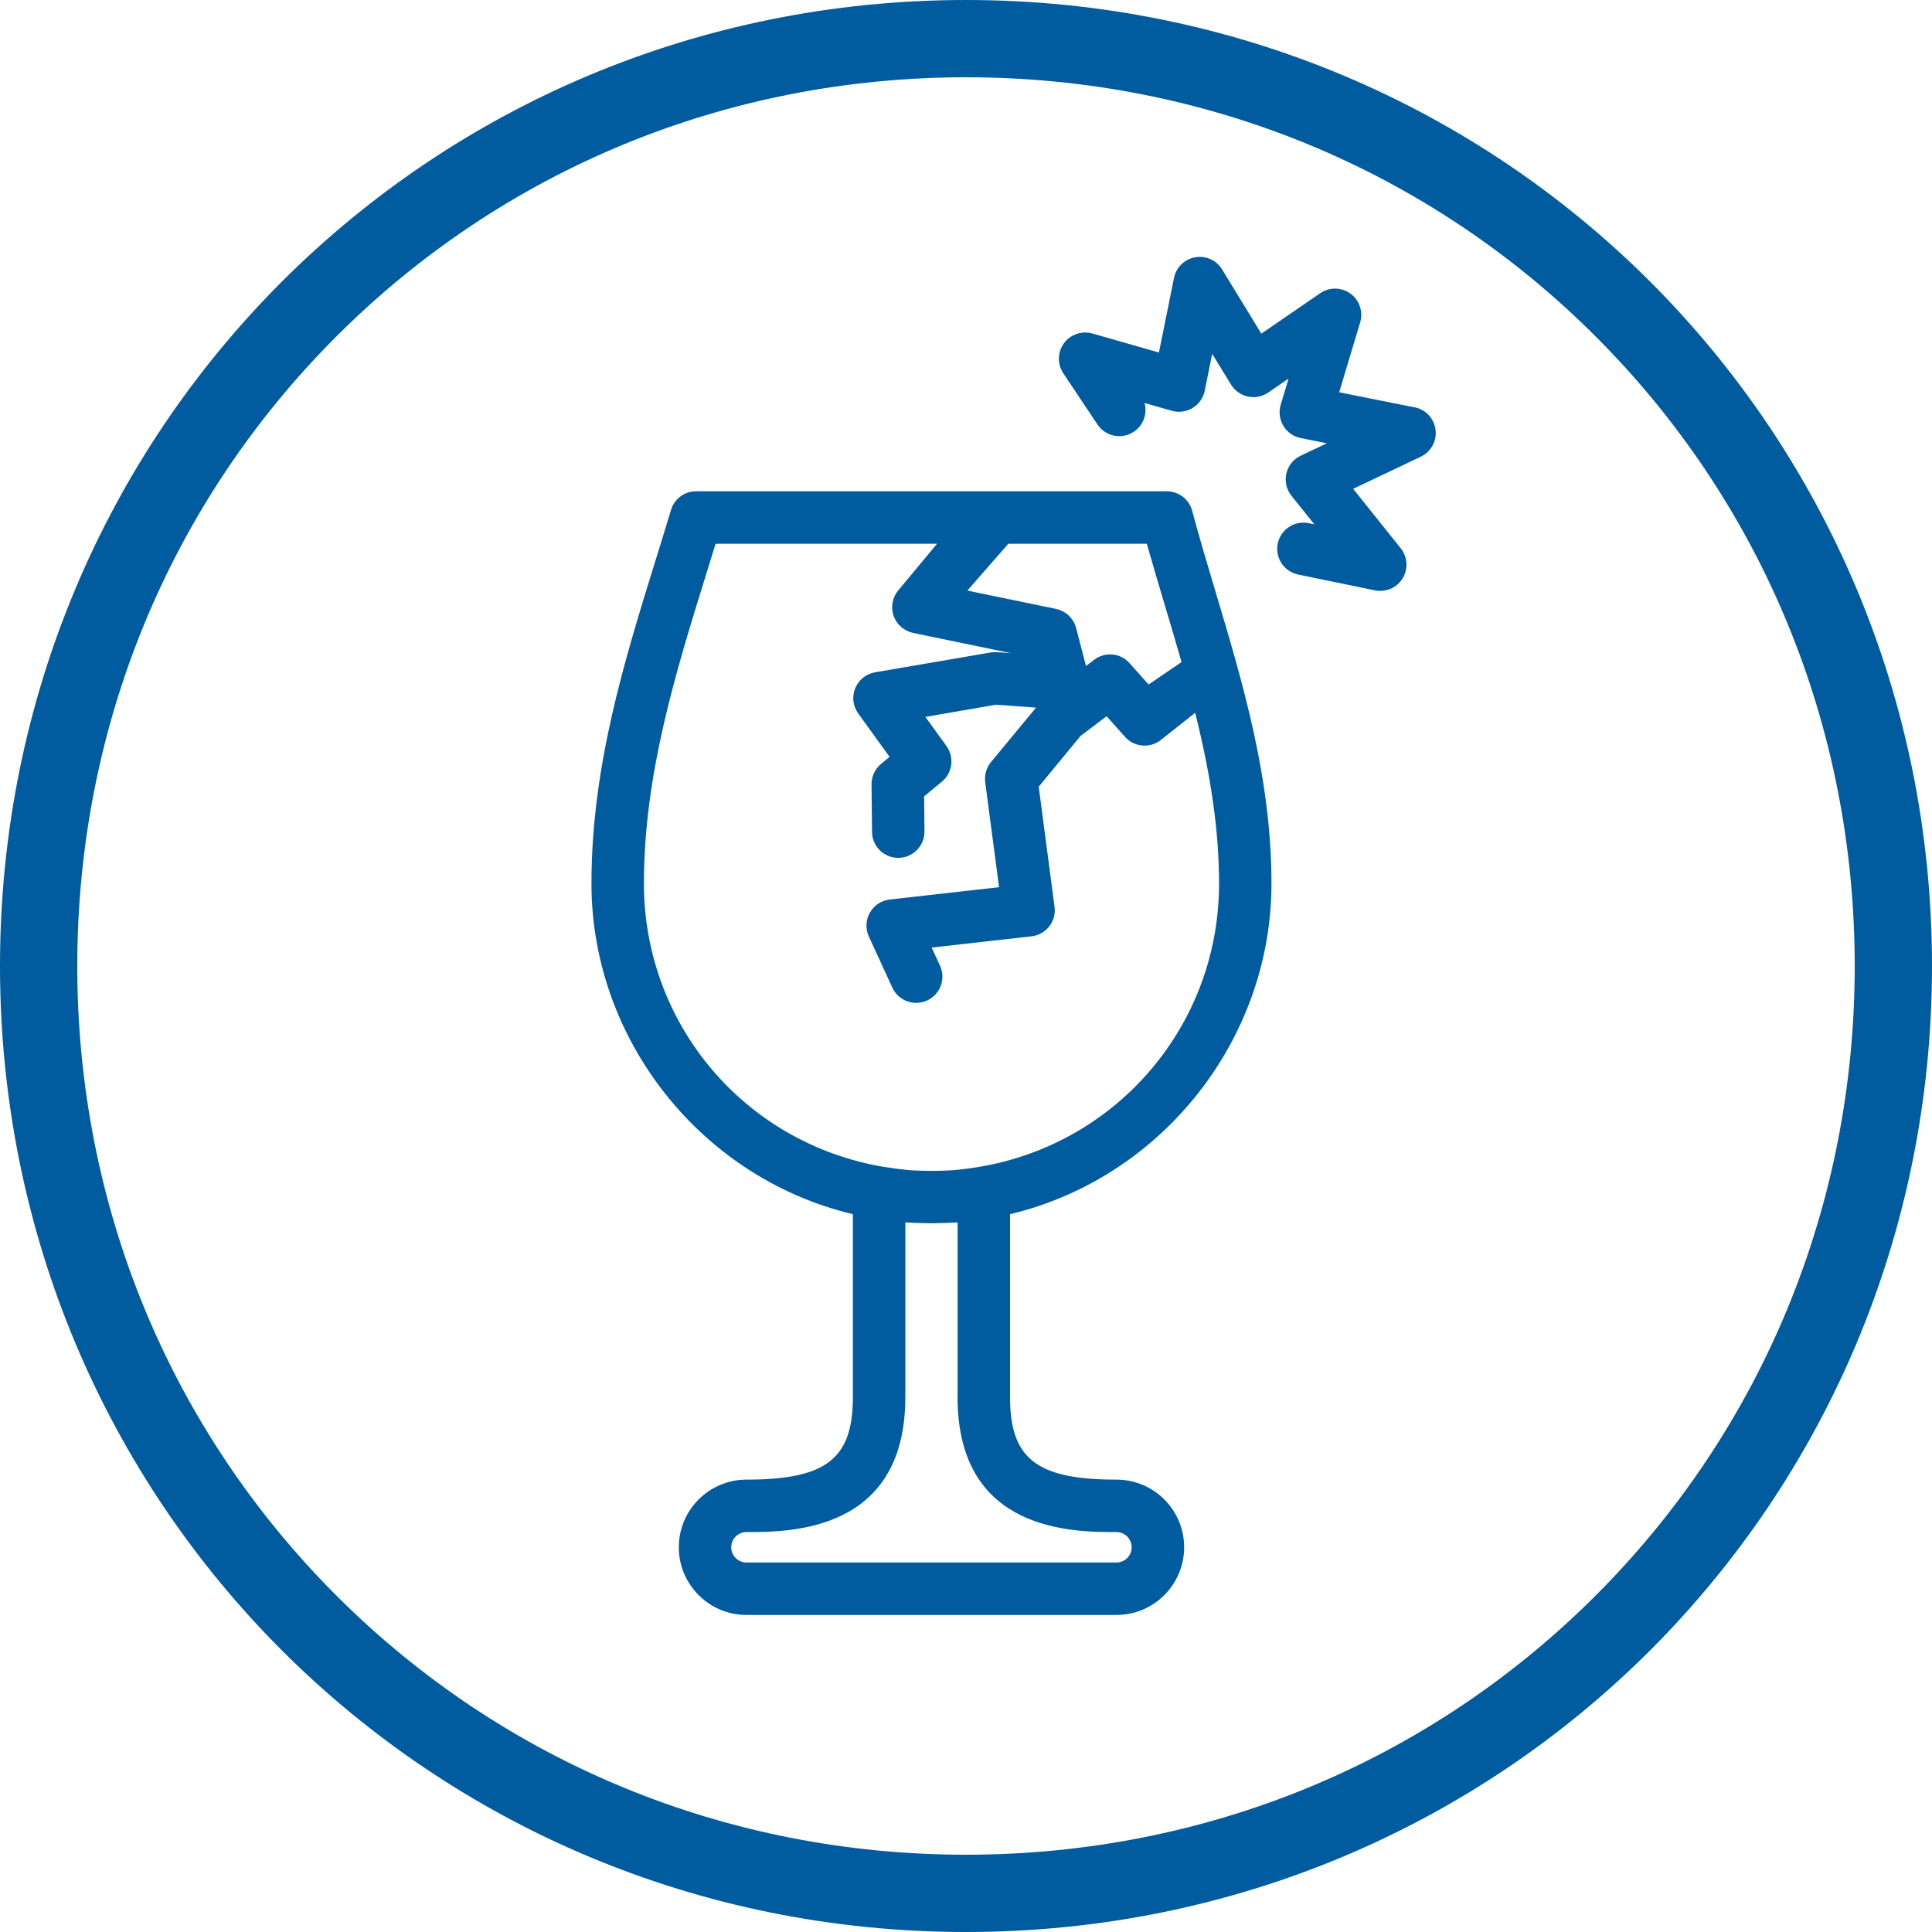
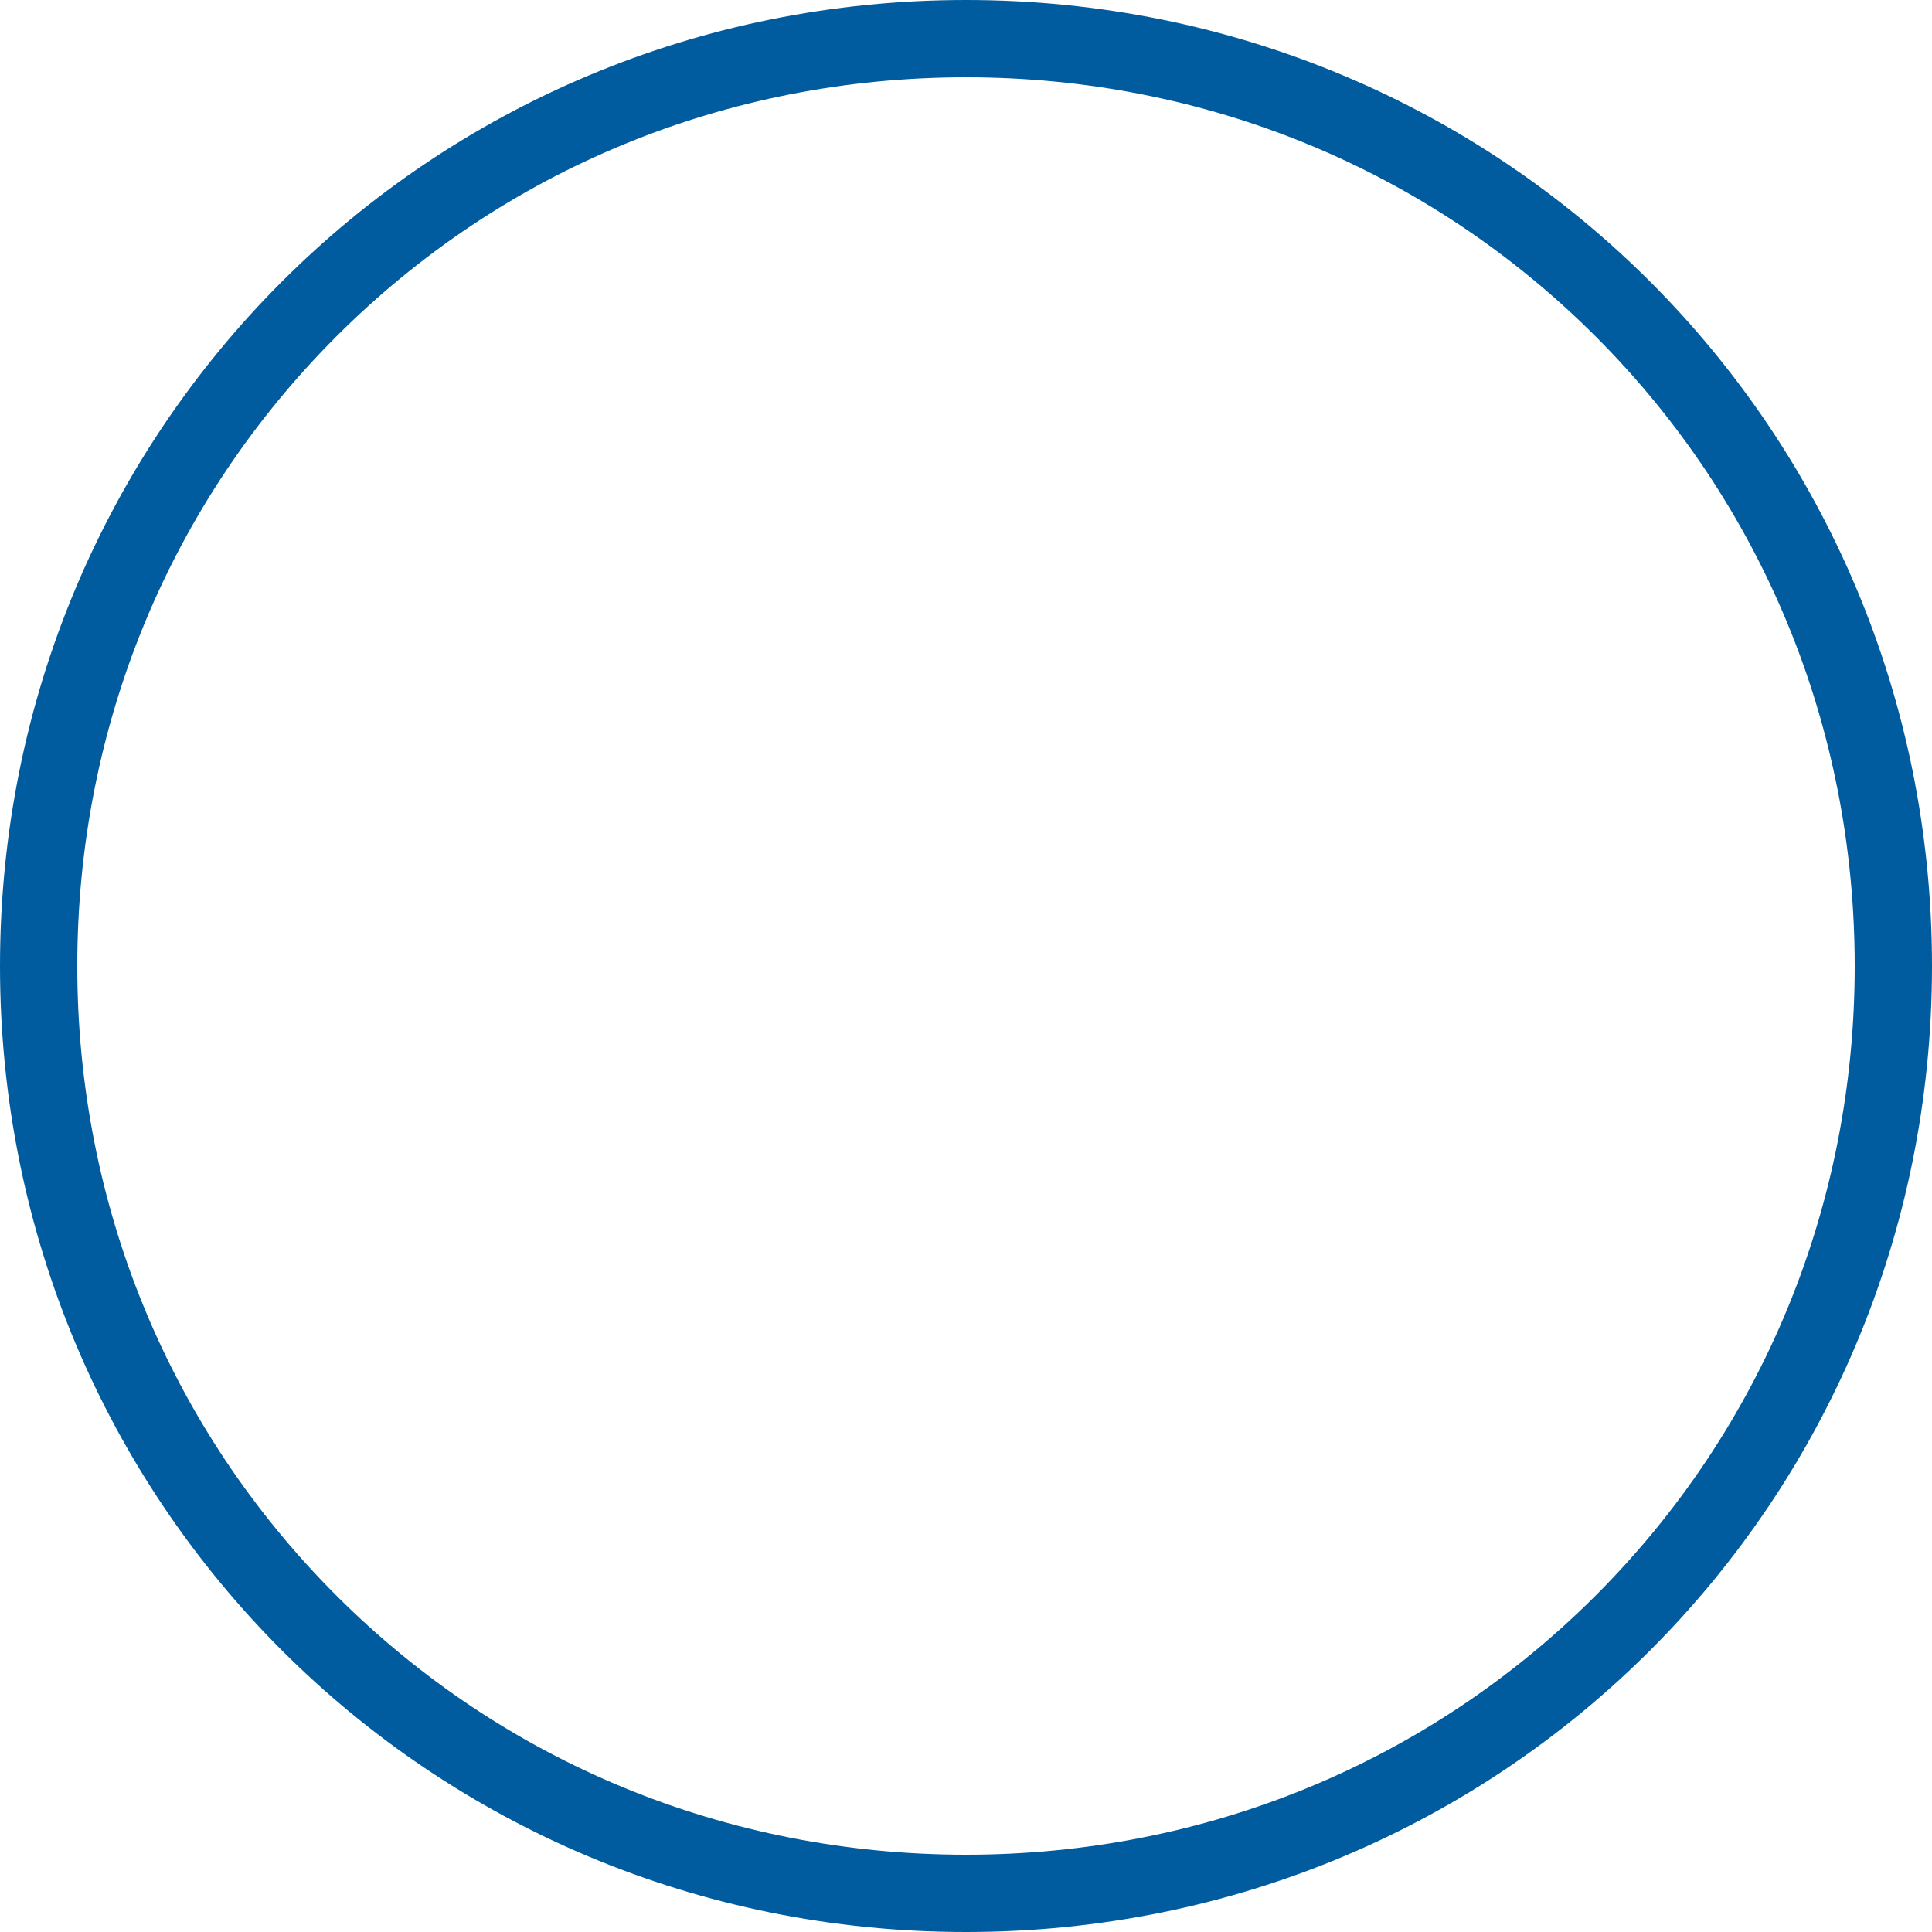
<svg xmlns="http://www.w3.org/2000/svg" version="1.1" width="28" height="28" viewBox="0 0 100 100">
  <defs>
    <style>
      .st0 {
        fill: #005c9e;
      }
    </style>
  </defs>
  <g id="Hintergrund">
    <path class="st0" d="M50,4c12.366,0,23.939,4.763,32.588,13.412,8.649,8.649,13.412,20.222,13.412,32.588s-4.763,23.939-13.412,32.588-20.222,13.412-32.588,13.412-23.939-4.763-32.588-13.412c-8.649-8.649-13.412-20.222-13.412-32.588s4.763-23.939,13.412-32.588c8.649-8.649,20.222-13.412,32.588-13.412M50,0C22.222,0,0,22.222,0,50s22.222,50,50,50,50-22.222,50-50S77.778,0,50,0h0Z" />
  </g>
  <g id="Icon-ws">
    <g>
-       <path class="st0" d="M65.811,45.735c0-5.427-1.478-10.367-2.906-15.146l-.039-.128c-.414-1.389-.807-2.701-1.16-4.024-.158-.594-.697-1.008-1.312-1.008h-24.363c-.604,0-1.127.389-1.3.967-.253.845-.518,1.696-.784,2.556-1.639,5.28-3.333,10.741-3.333,16.783,0,8.075,5.68,15.242,13.531,17.111v9.479c0,3.185-1.39,4.26-5.507,4.26-1.932,0-3.503,1.571-3.503,3.502s1.572,3.503,3.503,3.503h19.151c1.932,0,3.503-1.572,3.503-3.503s-1.571-3.502-3.503-3.502c-4.118,0-5.509-1.075-5.509-4.26v-9.48c7.852-1.869,13.531-9.035,13.531-17.11ZM59.45,35.429l-.982-1.101c-.269-.302-.638-.458-1.011-.458-.286,0-.574.092-.821.28l-.425.322-.512-1.969c-.133-.498-.529-.875-1.039-.986l-4.591-.948,2.122-2.425h7.168c.3,1.065.621,2.139.945,3.224.287.959.574,1.926.852,2.899l-1.705,1.163ZM46.504,30.546c-.311.363-.409.87-.254,1.322.152.448.538.79,1.01.892l5.075,1.049-.73-.053c-.104-.006-.216-.002-.327.016l-5.983,1.026c-.464.08-.849.389-1.028.826-.179.436-.12.925.157,1.309l1.62,2.242-.441.365c-.316.262-.496.648-.492,1.06l.025,2.46c.006.523.316,1.002.791,1.22.182.084.385.122.58.123.748-.008,1.351-.623,1.344-1.371l-.019-1.813.923-.762c.549-.454.652-1.263.234-1.842l-1.09-1.508,3.647-.632,2.079.151-2.332,2.82c-.239.291-.348.671-.298,1.043l.716,5.432-5.658.638c-.43.048-.815.303-1.03.682-.214.378-.232.84-.051,1.235l1.215,2.643c.135.293.372.53.666.665.361.166.775.166,1.135,0,.329-.152.58-.422.706-.763.126-.34.111-.709-.04-1.039l-.431-.936,5.168-.582c.36-.041.694-.228.916-.512.227-.289.325-.649.276-1.014l-.819-6.218,2.164-2.627,1.349-1.022.953,1.069c.46.515,1.232.603,1.799.204l1.834-1.451c.842,3.379,1.235,6.197,1.235,8.843,0,7.265-5.196,13.421-12.36,14.652l-.038.006c-.413.069-.811.122-1.216.162-.746.064-1.795.064-2.537,0-.408-.04-.807-.093-1.22-.162h-.006c-7.181-1.218-12.392-7.382-12.392-14.659,0-5.63,1.632-10.889,3.212-15.981l.498-1.61h11.463l-1.998,2.403ZM46.86,72.325v-9.053c.237.016.475.023.713.031l.067.002c.389.015.784.015,1.171-.001l.088-.003c.222-.007.445-.015.665-.029v9.053c0,6.975,5.974,6.975,8.223,6.975.435,0,.788.353.788.787,0,.435-.353.788-.788.788h-19.151c-.435,0-.788-.353-.788-.788,0-.434.353-.787.788-.787,2.249,0,8.223,0,8.223-6.975Z" />
-       <path class="st0" d="M73.218,21.085l-3.902-.78,1.086-3.62c.165-.55-.036-1.147-.501-1.486-.463-.339-1.093-.349-1.567-.023l-3.048,2.093-2.03-3.323c-.297-.484-.844-.727-1.395-.628-.553.098-.982.517-1.095,1.068l-.78,3.86-3.45-.986c-.546-.152-1.135.052-1.467.506-.334.459-.347,1.083-.033,1.554l1.768,2.65c.2.301.507.506.863.578.355.07.718,0,1.02-.201.498-.333.706-.94.557-1.488l1.411.403c.362.102.755.048,1.077-.147.322-.197.551-.521.625-.891l.386-1.91.974,1.592c.194.317.513.542.872.618.354.083.742.007,1.056-.207l1.051-.722-.407,1.357c-.109.365-.06.761.138,1.089.197.329.524.559.896.632l1.353.271-1.353.643c-.377.179-.646.515-.741.921-.093.406.004.826.264,1.153l1.184,1.478-.29-.06c-.354-.072-.717-.005-1.02.196-.304.199-.511.505-.584.859-.15.733.322,1.453,1.055,1.604l3.978.82c.091.019.183.028.273.028.47,0,.914-.248,1.157-.648.299-.485.26-1.111-.097-1.558l-2.463-3.079,3.499-1.662c.529-.251.837-.81.766-1.394-.073-.582-.508-1.05-1.081-1.164Z" />
-     </g>
+       </g>
  </g>
</svg>